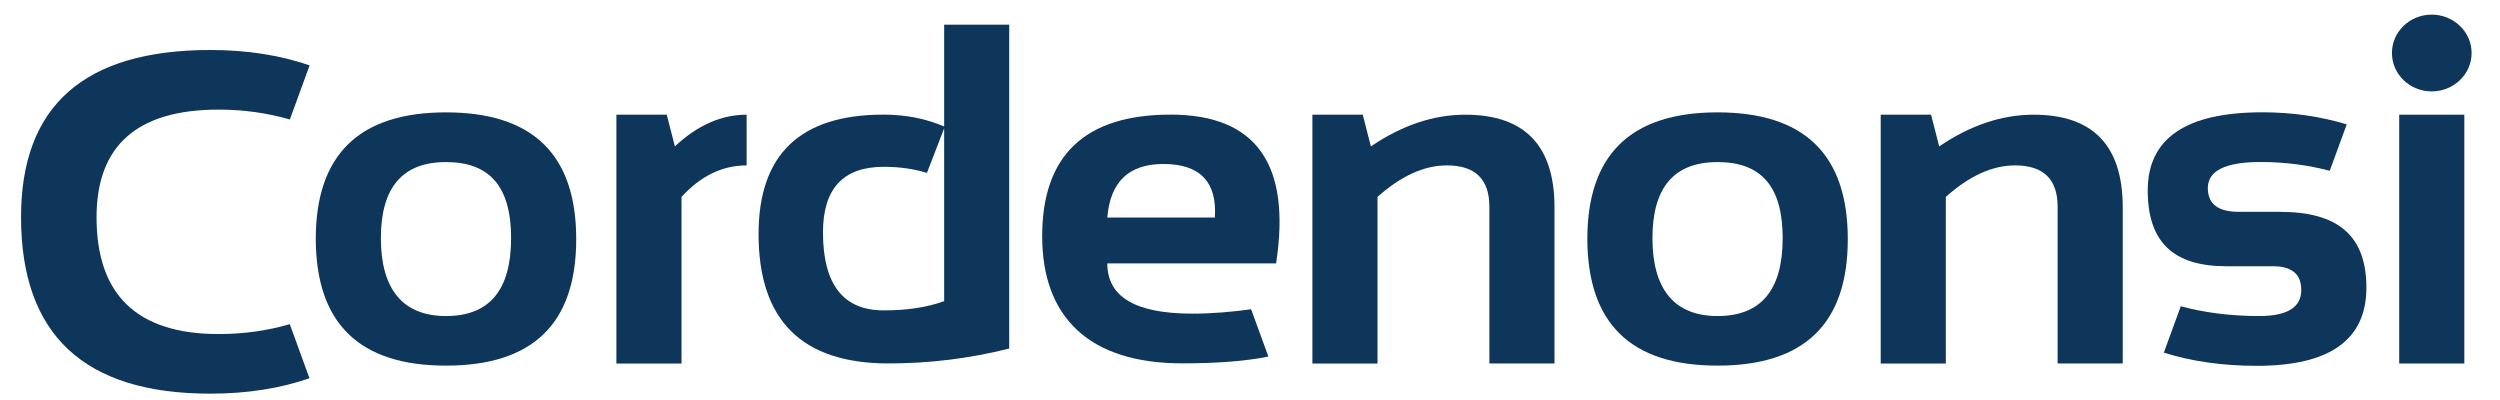
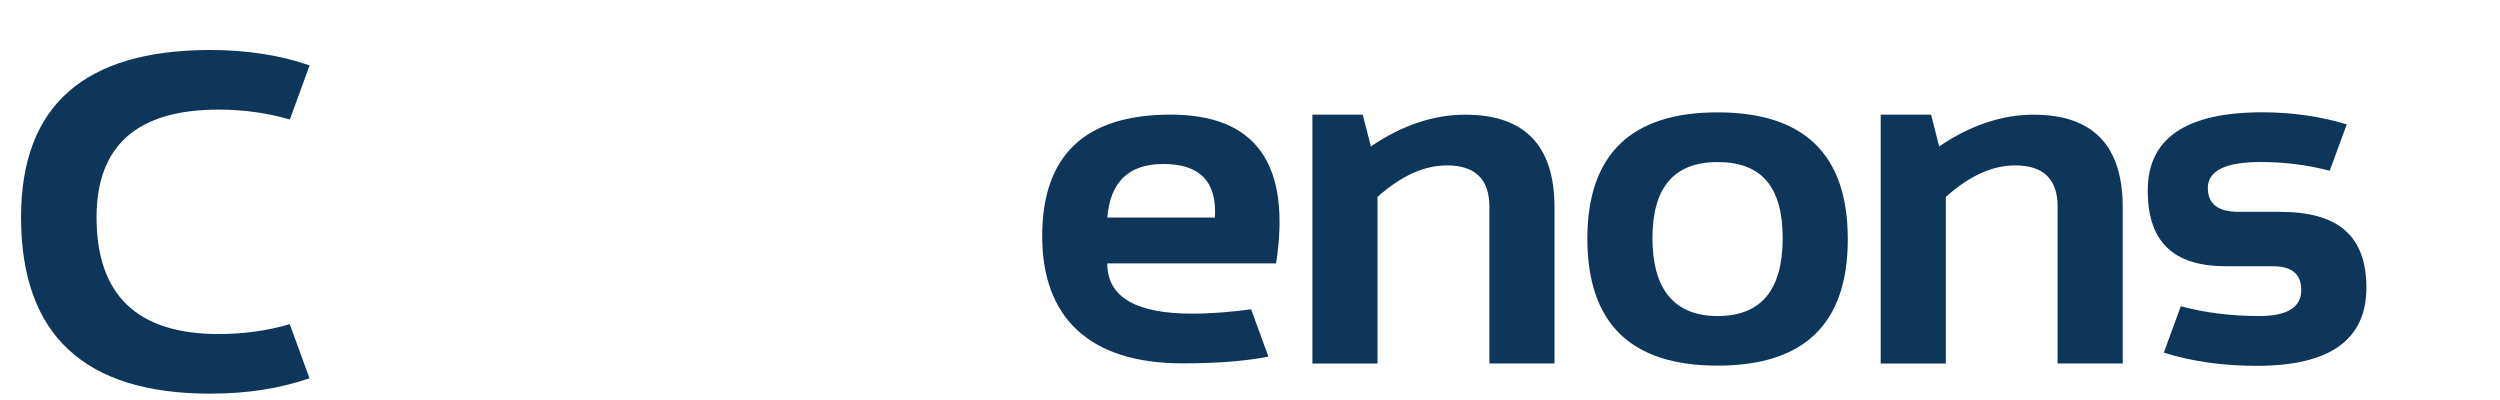
<svg xmlns="http://www.w3.org/2000/svg" xmlns:ns1="http://sodipodi.sourceforge.net/DTD/sodipodi-0.dtd" xmlns:ns2="http://www.inkscape.org/namespaces/inkscape" id="Camada_1" viewBox="0 0 353.99 56.64" ns1:docname="logo_site_tamanhos_03.svg" xml:space="preserve" ns2:version="1.4 (e7c3feb100, 2024-10-09)">
  <defs id="defs1">
    <style id="style1">      .cls-1 {        fill: #fff;      }    </style>
    <style id="style1-5">      .cls-1 {        fill: #fff;      }    </style>
  </defs>
  <g id="g10" style="fill:#0e355a;fill-opacity:1">
-     <path class="cls-1" d="M87.28,51.47V16.24h7.13l1.15,4.49c3.2-3,6.59-4.49,10.16-4.49v7.18c-3.43,0-6.51,1.49-9.22,4.46v23.59h-9.22Z" id="path1" style="fill:#0e355a;fill-opacity:1" />
-     <path class="cls-1" d="M349.97,7.5c0,3.01-2.53,5.44-5.65,5.44s-5.63-2.43-5.63-5.44,2.53-5.43,5.63-5.43,5.65,2.43,5.65,5.43" id="path2" style="fill:#0e355a;fill-opacity:1" />
-     <path class="cls-1" d="M63.15,44.75c6.15,0,9.22-3.67,9.22-11.03s-3.08-10.77-9.22-10.77-9.22,3.58-9.22,10.77,3.07,11.03,9.22,11.03M44.71,33.86c0-11.97,6.15-17.95,18.44-17.95s18.44,5.98,18.44,17.95-6.15,17.91-18.44,17.91-18.39-5.97-18.44-17.91" id="path3" style="fill:#0e355a;fill-opacity:1" />
    <path class="cls-1" d="M185.83,51.47V16.24h7.13l1.15,4.49c4.43-3,8.88-4.49,13.36-4.49,8.42,0,12.64,4.37,12.64,13.12v22.11h-9.22v-22.21c0-3.89-2.01-5.84-6.02-5.84-3.23,0-6.49,1.49-9.82,4.46v23.59h-9.22Z" id="path4" style="fill:#0e355a;fill-opacity:1" />
    <path class="cls-1" d="M243.2,44.75c6.15,0,9.22-3.67,9.22-11.03s-3.07-10.77-9.22-10.77-9.22,3.58-9.22,10.77,3.07,11.03,9.22,11.03M224.76,33.86c0-11.97,6.15-17.95,18.44-17.95s18.44,5.98,18.44,17.95-6.14,17.91-18.44,17.91-18.39-5.97-18.44-17.91" id="path5" style="fill:#0e355a;fill-opacity:1" />
    <path class="cls-1" d="M266.3,51.47V16.24h7.13l1.15,4.49c4.43-3,8.88-4.49,13.36-4.49,8.42,0,12.63,4.37,12.63,13.12v22.11h-9.22v-22.21c0-3.89-2.01-5.84-6.02-5.84-3.23,0-6.49,1.49-9.81,4.46v23.59h-9.22Z" id="path6" style="fill:#0e355a;fill-opacity:1" />
-     <rect class="cls-1" x="339.72" y="16.24" width="9.22" height="35.23" id="rect6" style="fill:#0e355a;fill-opacity:1" />
    <path class="cls-1" d="M164.72,23.22c5.19,0,7.63,2.53,7.3,7.58h-15.23c.41-5.06,3.06-7.58,7.93-7.58M177.16,43.79c-2.78.38-5.55.62-8.34.62-8.02,0-12.03-2.36-12.03-7.11h23.9c2.16-14.05-2.82-21.07-14.93-21.07s-18.19,5.74-18.19,17.21,6.62,18.01,19.86,18.01c4.94,0,8.99-.32,12.17-.96l-2.45-6.71Z" id="path7" style="fill:#0e355a;fill-opacity:1" />
    <path class="cls-1" d="M41.03,45.9c-3.18.93-6.53,1.4-10.07,1.4-11.52,0-17.29-5.51-17.29-16.53,0-10.16,5.76-15.25,17.29-15.25,3.54,0,6.91.48,10.08,1.4l2.8-7.66c-4.16-1.44-8.85-2.18-14.07-2.18C11.92,7.09,2.98,14.97,2.98,30.74c0,16.67,8.94,25,26.79,25,5.22,0,9.89-.74,14.05-2.18l-2.79-7.66Z" id="path8" style="fill:#0e355a;fill-opacity:1" />
    <path class="cls-1" d="M322.88,29.99h-5.92c-2.9,0-4.34-1.12-4.34-3.36,0-2.46,2.49-3.69,7.48-3.69,3.45,0,6.7.43,9.78,1.24l2.41-6.57c-3.76-1.13-7.73-1.71-11.94-1.71-10.83,0-16.24,3.69-16.24,11.07s3.71,10.73,11.13,10.73h6.61c2.67,0,4,1.12,4,3.36,0,2.46-1.98,3.69-5.95,3.69s-7.77-.47-11.11-1.39l-2.4,6.57c3.92,1.24,8.3,1.87,13.16,1.87,10.35,0,15.52-3.69,15.52-11.07s-4.05-10.73-12.18-10.73" id="path9" style="fill:#0e355a;fill-opacity:1" />
-     <path class="cls-1" d="M133.69,42.64c-2.37.87-5.22,1.31-8.56,1.31-5.73,0-8.6-3.68-8.6-11.04,0-6.2,2.86-9.29,8.6-9.29,2.27,0,4.3.3,6.12.86l2.44-6.31v24.47ZM133.69,3.49v14.42c-2.58-1.11-5.44-1.68-8.6-1.68-11.79,0-17.68,5.64-17.68,16.91,0,12.22,6.13,18.32,18.4,18.32,5.8,0,11.5-.7,17.09-2.11V3.49h-9.22Z" id="path10" style="fill:#0e355a;fill-opacity:1" />
  </g>
</svg>